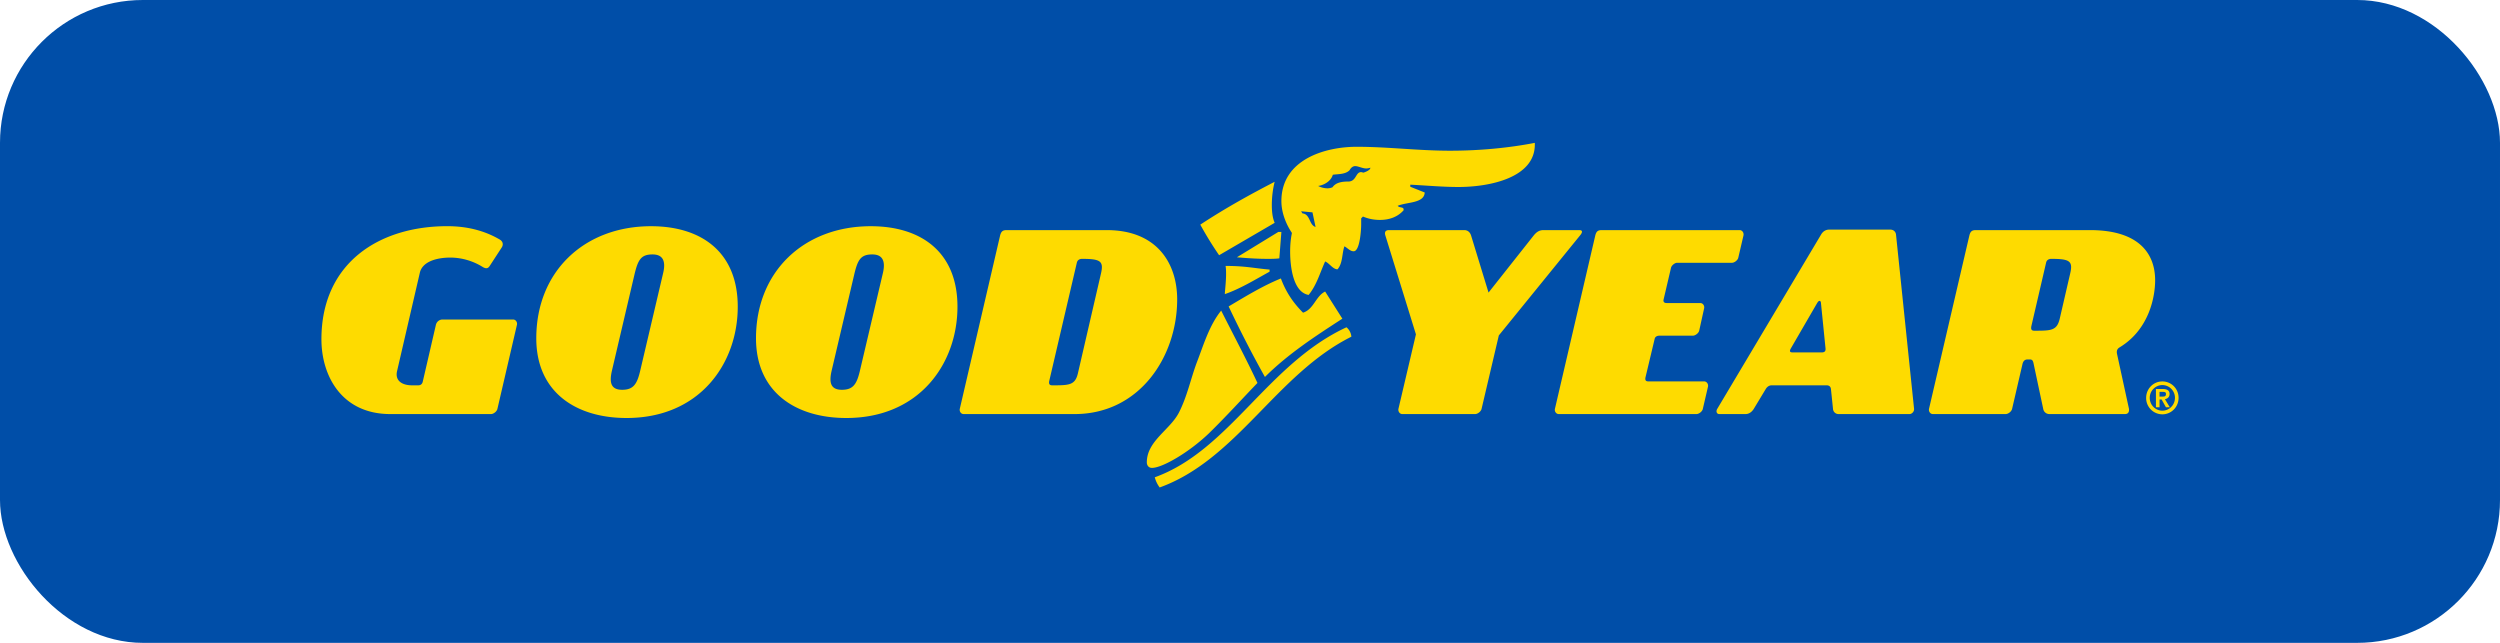
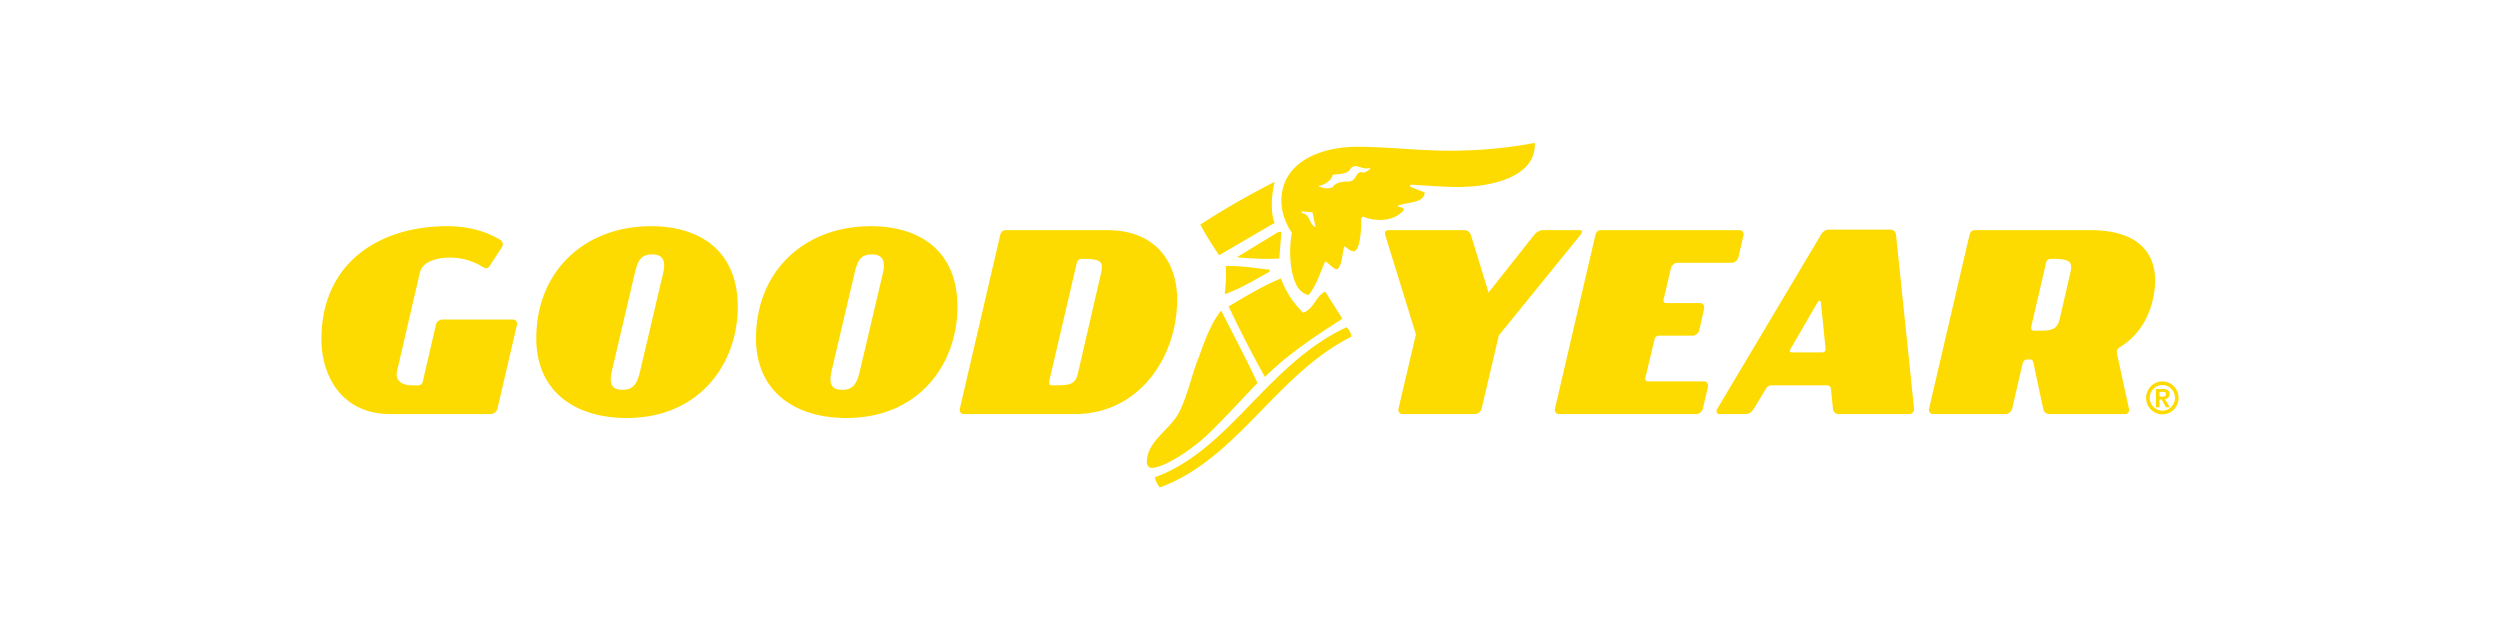
<svg xmlns="http://www.w3.org/2000/svg" width="70" height="18" fill="none">
-   <rect width="70" height="18" rx="4" fill="#004EA8" />
  <path fill-rule="evenodd" clip-rule="evenodd" d="M37.702 9.165c.057.044.13.146.136.263-2.096 1.046-3.205 3.44-5.367 4.221a.799.799 0 0 1-.137-.285c2.09-.753 3.156-3.175 5.367-4.2Zm-3.509-.468c.317.629.72 1.39 1.016 2.026-.404.417-.88.944-1.369 1.42-.562.534-1.297.958-1.585.958-.1 0-.144-.08-.144-.154 0-.6.649-.907.9-1.397.231-.454.325-.93.498-1.397.18-.461.346-1.04.684-1.456ZM18.228 6.334c1.42 0 2.429.731 2.429 2.253 0 1.588-1.06 3.117-3.113 3.117-1.412 0-2.528-.718-2.528-2.232 0-1.873 1.347-3.138 3.212-3.138Zm6.153 0c1.42 0 2.428.731 2.428 2.253 0 1.588-1.06 3.117-3.112 3.117-1.412 0-2.529-.718-2.529-2.232 0-1.873 1.347-3.138 3.213-3.138Zm36.165 4.346c.252 0 .454.204.454.46s-.202.461-.454.461a.455.455 0 0 1-.454-.46c0-.257.202-.461.454-.461Zm-7.615-4.251c.086 0 .151.058.158.146l.505 4.872c.007.074-.058.147-.13.147h-1.98a.154.154 0 0 1-.16-.146l-.057-.55c-.007-.072-.05-.109-.122-.109H49.61c-.072 0-.13.037-.173.11l-.331.549c-.044.072-.123.146-.23.146h-.736c-.072 0-.1-.073-.057-.146l2.903-4.873c.065-.117.159-.146.23-.146h1.715Zm5.59.014c1.377 0 1.823.666 1.823 1.405 0 .446-.158 1.368-.987 1.873-.036.022-.108.066-.08.19l.333 1.53c.014.08-.015.153-.109.153h-2.118a.174.174 0 0 1-.173-.146l-.266-1.251c-.014-.074-.03-.132-.1-.132h-.073c-.072 0-.122.037-.144.139l-.288 1.243c-.015.074-.108.147-.18.147h-2.04c-.071 0-.121-.073-.107-.146l1.131-4.858c.029-.11.072-.147.18-.147h3.199Zm-45.998-.11c.555 0 1.045.125 1.47.374.1.059.1.154.057.22l-.338.519c-.043.066-.094.095-.21.021a1.731 1.731 0 0 0-.885-.255c-.404 0-.779.117-.858.41l-.64 2.764c-.066.271.136.403.417.403h.173c.072 0 .115-.037.13-.11l.367-1.587a.194.194 0 0 1 .18-.146h1.981c.072 0 .123.073.108.146l-.547 2.355c-.015.074-.109.147-.18.147H10.93C9.569 11.594 9 10.526 9 9.5c0-2.136 1.614-3.167 3.523-3.167Zm18.464.11c1.434 0 1.974.96 1.974 1.939 0 1.602-1.051 3.212-2.874 3.212h-3.105c-.073 0-.123-.073-.108-.146l1.13-4.858c.03-.11.073-.147.181-.147h2.802Zm17.723 0c.072 0 .122.074.108.147l-.145.622c-.014.073-.108.146-.18.146H46.96c-.065 0-.159.073-.173.146l-.209.893c-.007.058.022.088.087.088h.943c.072 0 .123.073.108.146l-.137.622c-.014.073-.108.146-.18.146h-.936c-.065 0-.116.03-.13.08l-.26 1.09c-.014.074.008.11.08.11h1.563c.072 0 .123.073.108.147l-.144.621c-.014.074-.108.147-.18.147h-3.854c-.072 0-.123-.073-.108-.146l1.131-4.858c.029-.11.072-.147.18-.147h3.861Zm-7.709 0c.094 0 .159.059.188.147l.49 1.602 1.267-1.602c.072-.088.152-.147.267-.147h1.008c.087 0 .101.052.022.147l-2.276 2.802-.483 2.056c-.015.072-.108.146-.18.146h-2.04c-.071 0-.122-.073-.108-.146l.49-2.086-.857-2.772c-.029-.095.008-.147.102-.147H41Zm19.545 4.339a.356.356 0 0 0-.353.358c0 .198.158.359.353.359.195 0 .353-.161.353-.359a.356.356 0 0 0-.353-.358Zm.007.11c.094 0 .195.022.195.138 0 .081-.05.132-.13.147l.137.227h-.108l-.123-.22h-.057v.22h-.101v-.513h.187Zm.007.08h-.093v.132h.093c.05 0 .087-.008.087-.074 0-.029-.008-.058-.087-.058ZM18.272 7.124c-.324 0-.41.146-.512.585l-.626 2.67c-.08.344-.022.535.288.535.302 0 .41-.147.497-.505l.648-2.758c.087-.359-.021-.527-.295-.527Zm6.152 0c-.324 0-.41.146-.511.585l-.627 2.67c-.08.344-.022.535.288.535.303 0 .41-.147.497-.505l.649-2.758c.086-.359-.022-.527-.296-.527Zm5.872.124c-.072 0-.13.037-.145.11l-.77 3.3c-.022.094.007.131.079.131.468 0 .641 0 .72-.33l.649-2.808c.079-.344-.022-.403-.534-.403Zm5.569.549c.136.366.33.666.62.958.301-.095.352-.46.619-.592l.482.76c-.756.49-1.513.981-2.168 1.632a32.419 32.419 0 0 1-1.016-1.975c.483-.286.958-.578 1.463-.783Zm15.02.68-.742 1.28c-.043.074-.029.11.044.11h.828c.072 0 .108-.036.1-.11l-.129-1.28c-.007-.066-.057-.073-.1 0Zm6.549-1.229c-.072 0-.13.037-.144.11l-.411 1.77c-.021.096.007.132.08.132.468 0 .633 0 .712-.33l.296-1.28c.08-.343-.022-.402-.533-.402ZM42.975 4v.051c0 .922-1.254 1.185-2.14 1.185-.446 0-.915-.044-1.347-.065v.058l.404.161c-.015.307-.497.263-.757.373.05.066.166.022.166.103v.021c-.173.198-.418.271-.663.271-.159 0-.324-.029-.475-.095l-.05.051v.176c0 .146-.037.746-.21.746-.1 0-.166-.088-.259-.139-.072.198-.043.476-.194.644-.13 0-.231-.176-.346-.22-.145.315-.231.651-.462.937-.432-.073-.518-.783-.518-1.215 0-.168.014-.35.05-.52-.166-.248-.295-.57-.295-.892 0-1.17 1.232-1.521 2.104-1.521.878 0 1.721.11 2.622.11.8 0 1.62-.074 2.37-.22Zm-8.66 3.446c.563 0 .8.066 1.233.102v.059c-.41.227-.83.483-1.254.629.014-.19.036-.373.036-.563 0-.074 0-.147-.014-.227Zm1.564-.951-.058.739c-.108.014-.216.014-.331.014-.253 0-.512-.014-.857-.044l1.16-.71h.086ZM35.69 5.09c-.05.205-.079.424-.079.651 0 .161.015.352.08.498l-1.556.907a9.997 9.997 0 0 1-.527-.856c.735-.483 1.42-.856 2.082-1.2Zm.742.827.037.058c.223.022.18.322.367.381l-.087-.41-.316-.03Zm1.513-1.266c-.057 0-.115.037-.158.117-.122.118-.317.103-.468.125-.05.182-.252.292-.411.314a.573.573 0 0 0 .26.066.355.355 0 0 0 .143-.03c.094-.138.274-.16.44-.16.23 0 .202-.264.36-.264.015 0 .036.008.065.015.072-.022.195-.073.195-.139a.358.358 0 0 1-.116.022c-.108 0-.223-.066-.31-.066Z" fill="#FEDB00" />
</svg>